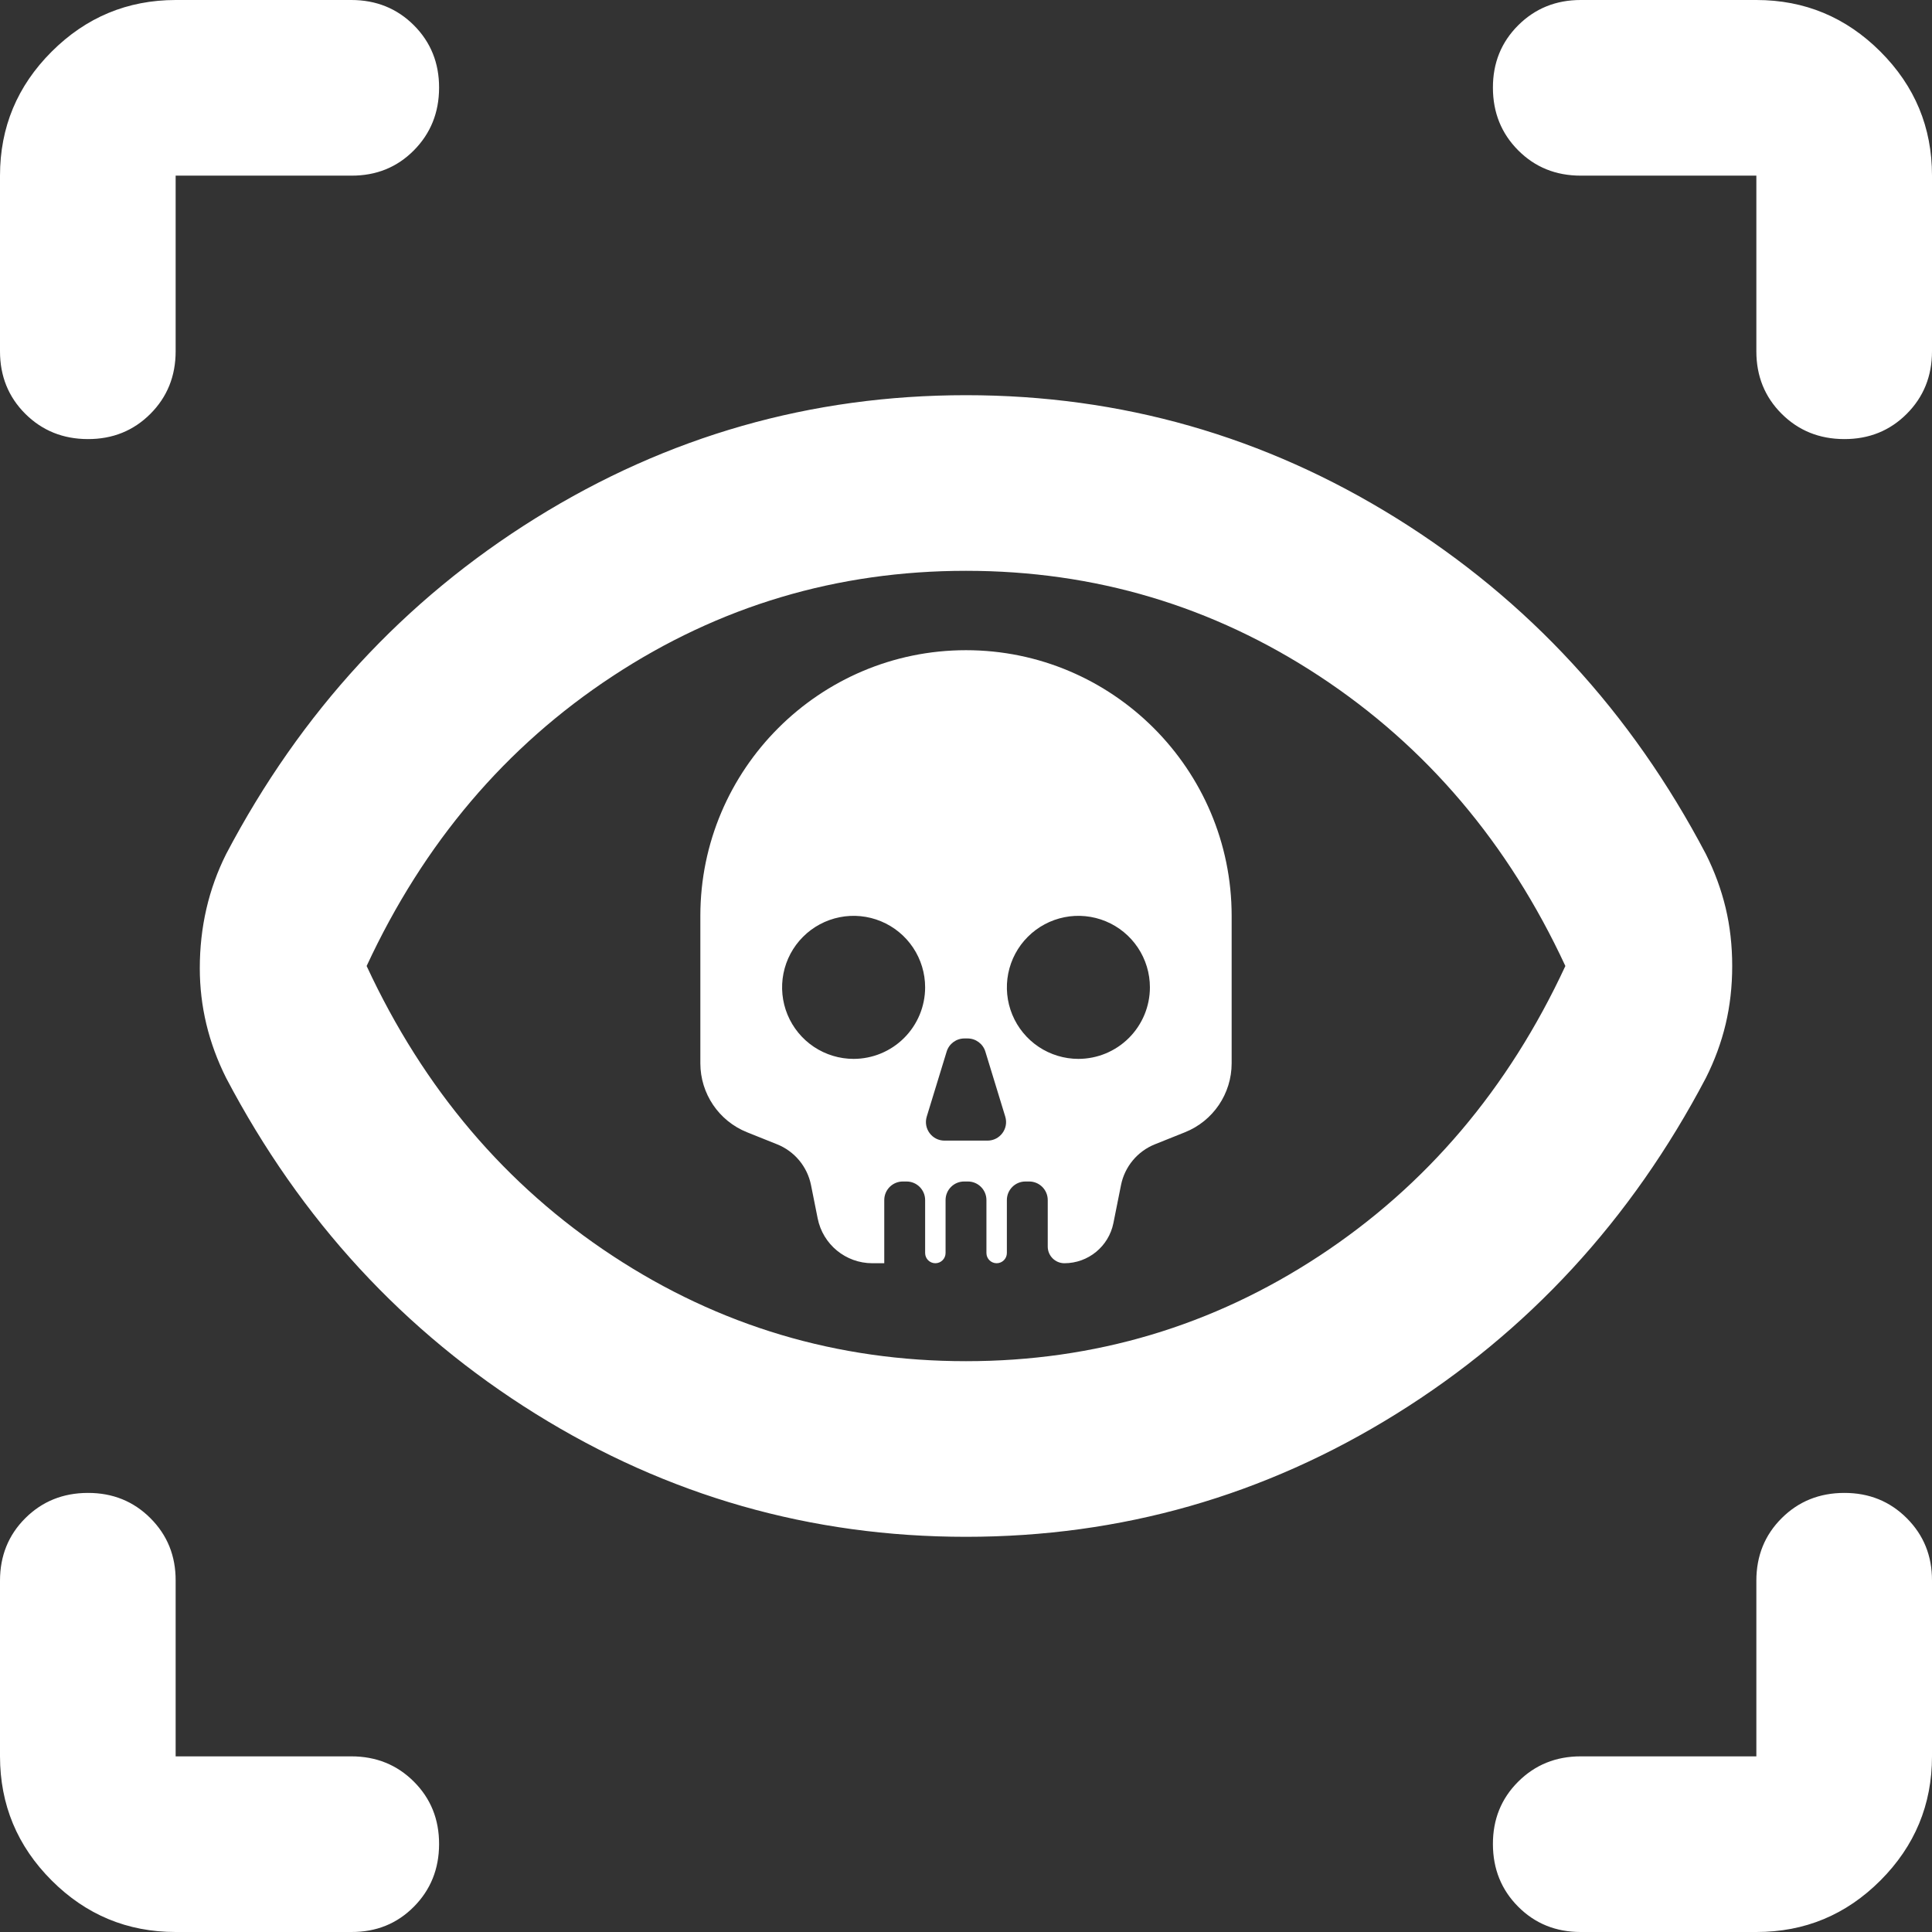
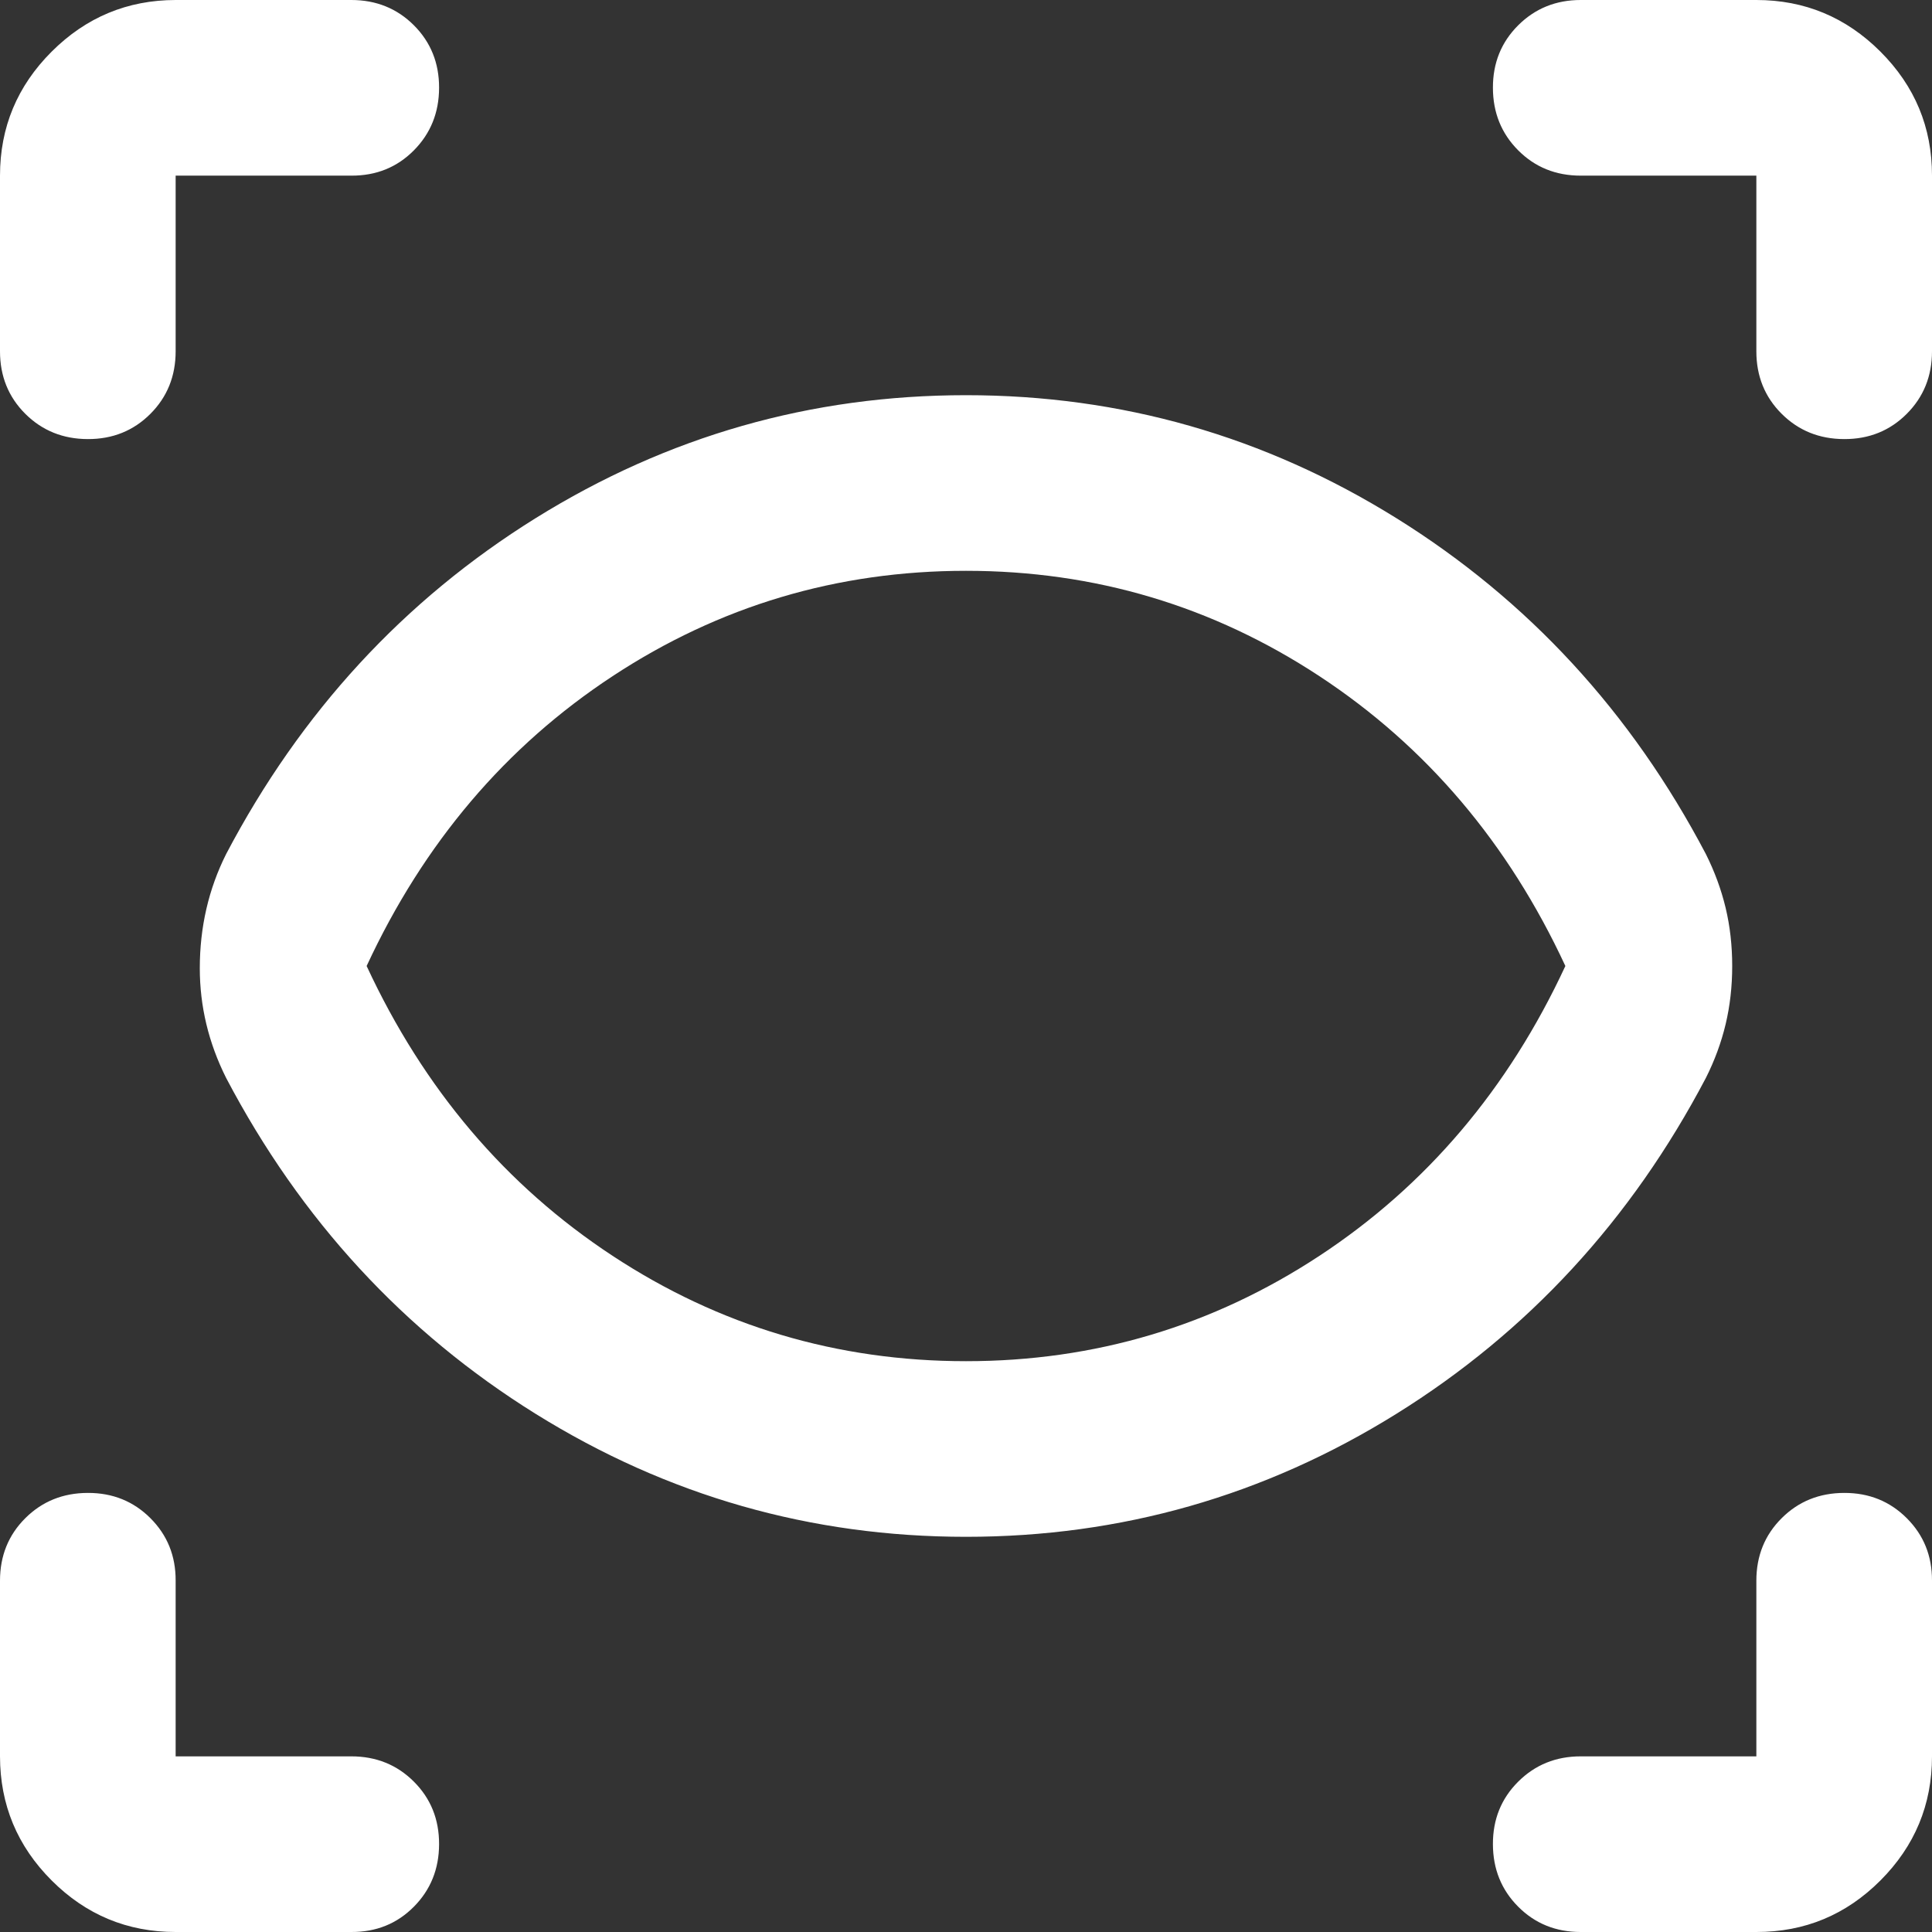
<svg xmlns="http://www.w3.org/2000/svg" viewBox="0 0 104 104" fill="none">
  <rect x="0" y="0" width="104" height="104" fill="#333333" stroke="none" />
  <path d="M9.455 104C6.855 104 4.63 103.075 2.78 101.225C0.93 99.375 0.003 97.148 0 94.545V85.091C0 83.751 0.454 82.629 1.361 81.725C2.269 80.82 3.391 80.367 4.727 80.364C6.064 80.36 7.187 80.814 8.098 81.725C9.009 82.636 9.461 83.758 9.455 85.091V94.545H18.909C20.248 94.545 21.372 94.999 22.28 95.907C23.187 96.814 23.64 97.936 23.636 99.273C23.633 100.609 23.179 101.732 22.275 102.643C21.37 103.554 20.248 104.006 18.909 104H9.455ZM94.545 104H85.091C83.751 104 82.629 103.546 81.725 102.638C80.82 101.731 80.367 100.609 80.364 99.273C80.36 97.936 80.814 96.814 81.725 95.907C82.636 94.999 83.758 94.545 85.091 94.545H94.545V85.091C94.545 83.751 94.999 82.629 95.907 81.725C96.814 80.82 97.936 80.367 99.273 80.364C100.609 80.36 101.732 80.814 102.643 81.725C103.554 82.636 104.006 83.758 104 85.091V94.545C104 97.145 103.075 99.372 101.225 101.225C99.375 103.078 97.148 104.003 94.545 104ZM52 82.727C43.648 82.727 35.927 80.521 28.836 76.109C21.745 71.697 16.191 65.67 12.173 58.027C11.7 57.082 11.345 56.117 11.109 55.134C10.873 54.151 10.755 53.145 10.755 52.118C10.755 51.015 10.873 49.952 11.109 48.927C11.345 47.903 11.7 46.918 12.173 45.973C16.191 38.33 21.745 32.303 28.836 27.891C35.927 23.479 43.648 21.273 52 21.273C60.352 21.273 68.073 23.479 75.164 27.891C82.254 32.303 87.809 38.33 91.827 45.973C92.3 46.918 92.654 47.884 92.891 48.87C93.127 49.857 93.245 50.9 93.245 52C93.245 53.1 93.127 54.145 92.891 55.134C92.654 56.124 92.3 57.088 91.827 58.027C87.809 65.67 82.254 71.697 75.164 76.109C68.073 80.521 60.352 82.727 52 82.727ZM52 73.273C58.933 73.273 65.276 71.382 71.027 67.6C76.779 63.818 81.191 58.618 84.264 52C81.191 45.382 76.779 40.182 71.027 36.4C65.276 32.618 58.933 30.727 52 30.727C45.067 30.727 38.724 32.618 32.973 36.4C27.221 40.182 22.809 45.382 19.736 52C22.809 58.618 27.221 63.818 32.973 67.6C38.724 71.382 45.067 73.273 52 73.273ZM104 9.455V18.909C104 20.248 103.546 21.372 102.638 22.28C101.731 23.187 100.609 23.64 99.273 23.636C97.936 23.633 96.814 23.179 95.907 22.275C94.999 21.37 94.545 20.248 94.545 18.909V9.455H85.091C83.751 9.455 82.629 9.001 81.725 8.093C80.82 7.185 80.367 6.064 80.364 4.727C80.36 3.391 80.814 2.269 81.725 1.361C82.636 0.454 83.758 0 85.091 0H94.545C97.145 0 99.372 0.927 101.225 2.78C103.078 4.633 104.003 6.858 104 9.455ZM9.455 0H18.909C20.248 0 21.372 0.454 22.28 1.361C23.187 2.269 23.64 3.391 23.636 4.727C23.633 6.064 23.179 7.187 22.275 8.098C21.37 9.009 20.248 9.461 18.909 9.455H9.455V18.909C9.455 20.248 9.001 21.372 8.093 22.28C7.185 23.187 6.064 23.64 4.727 23.636C3.391 23.633 2.269 23.179 1.361 22.275C0.454 21.37 0 20.248 0 18.909V9.455C0 6.855 0.927 4.63 2.78 2.78C4.633 0.93 6.858 0.003 9.455 0Z" fill="white" />
-   <path d="M52 35C44.115 35 37.7 41.415 37.7 49.3V57.237C37.7 58.872 38.696 60.343 40.214 60.95L41.829 61.597C42.77 61.973 43.458 62.8 43.657 63.793L44.016 65.589C44.296 66.991 45.527 68 46.957 68H47.6V64.6C47.6 64.048 48.048 63.6 48.6 63.6H48.8C49.352 63.6 49.8 64.048 49.8 64.6V67.45C49.8 67.754 50.046 68 50.35 68C50.654 68 50.9 67.754 50.9 67.45V64.6C50.9 64.048 51.348 63.6 51.9 63.6H52.1C52.653 63.6 53.1 64.048 53.1 64.6V67.45C53.1 67.754 53.346 68 53.65 68C53.954 68 54.2 67.754 54.2 67.45V64.6C54.2 64.048 54.648 63.6 55.2 63.6H55.4C55.953 63.6 56.4 64.048 56.4 64.6V67.103C56.4 67.599 56.802 68 57.297 68C58.579 68 59.683 67.095 59.935 65.838L60.344 63.793C60.543 62.8 61.23 61.973 62.171 61.597L63.786 60.95C65.305 60.343 66.3 58.872 66.3 57.237V49.3C66.3 41.415 59.885 35 52 35ZM45.95 57C45.189 57 44.444 56.774 43.811 56.351C43.178 55.928 42.685 55.327 42.393 54.623C42.102 53.92 42.026 53.146 42.174 52.399C42.323 51.652 42.689 50.966 43.228 50.428C43.766 49.889 44.452 49.523 45.199 49.374C45.946 49.225 46.72 49.302 47.423 49.593C48.127 49.885 48.728 50.378 49.151 51.011C49.574 51.644 49.8 52.389 49.8 53.15C49.799 54.171 49.393 55.149 48.671 55.871C47.95 56.593 46.971 56.999 45.95 57ZM50.843 61.4C50.171 61.4 49.691 60.75 49.887 60.107L50.959 56.607C51.087 56.187 51.475 55.9 51.915 55.9H52.086C52.525 55.9 52.913 56.187 53.042 56.607L54.113 60.107C54.31 60.75 53.829 61.4 53.157 61.4H50.843ZM58.05 57C57.289 57 56.544 56.774 55.911 56.351C55.278 55.928 54.785 55.327 54.493 54.623C54.202 53.92 54.126 53.146 54.274 52.399C54.423 51.652 54.789 50.966 55.328 50.428C55.866 49.889 56.552 49.523 57.299 49.374C58.046 49.225 58.82 49.302 59.523 49.593C60.227 49.885 60.828 50.378 61.251 51.011C61.674 51.644 61.9 52.389 61.9 53.15C61.899 54.171 61.493 55.149 60.771 55.871C60.05 56.593 59.071 56.999 58.05 57Z" fill="white" />
</svg>